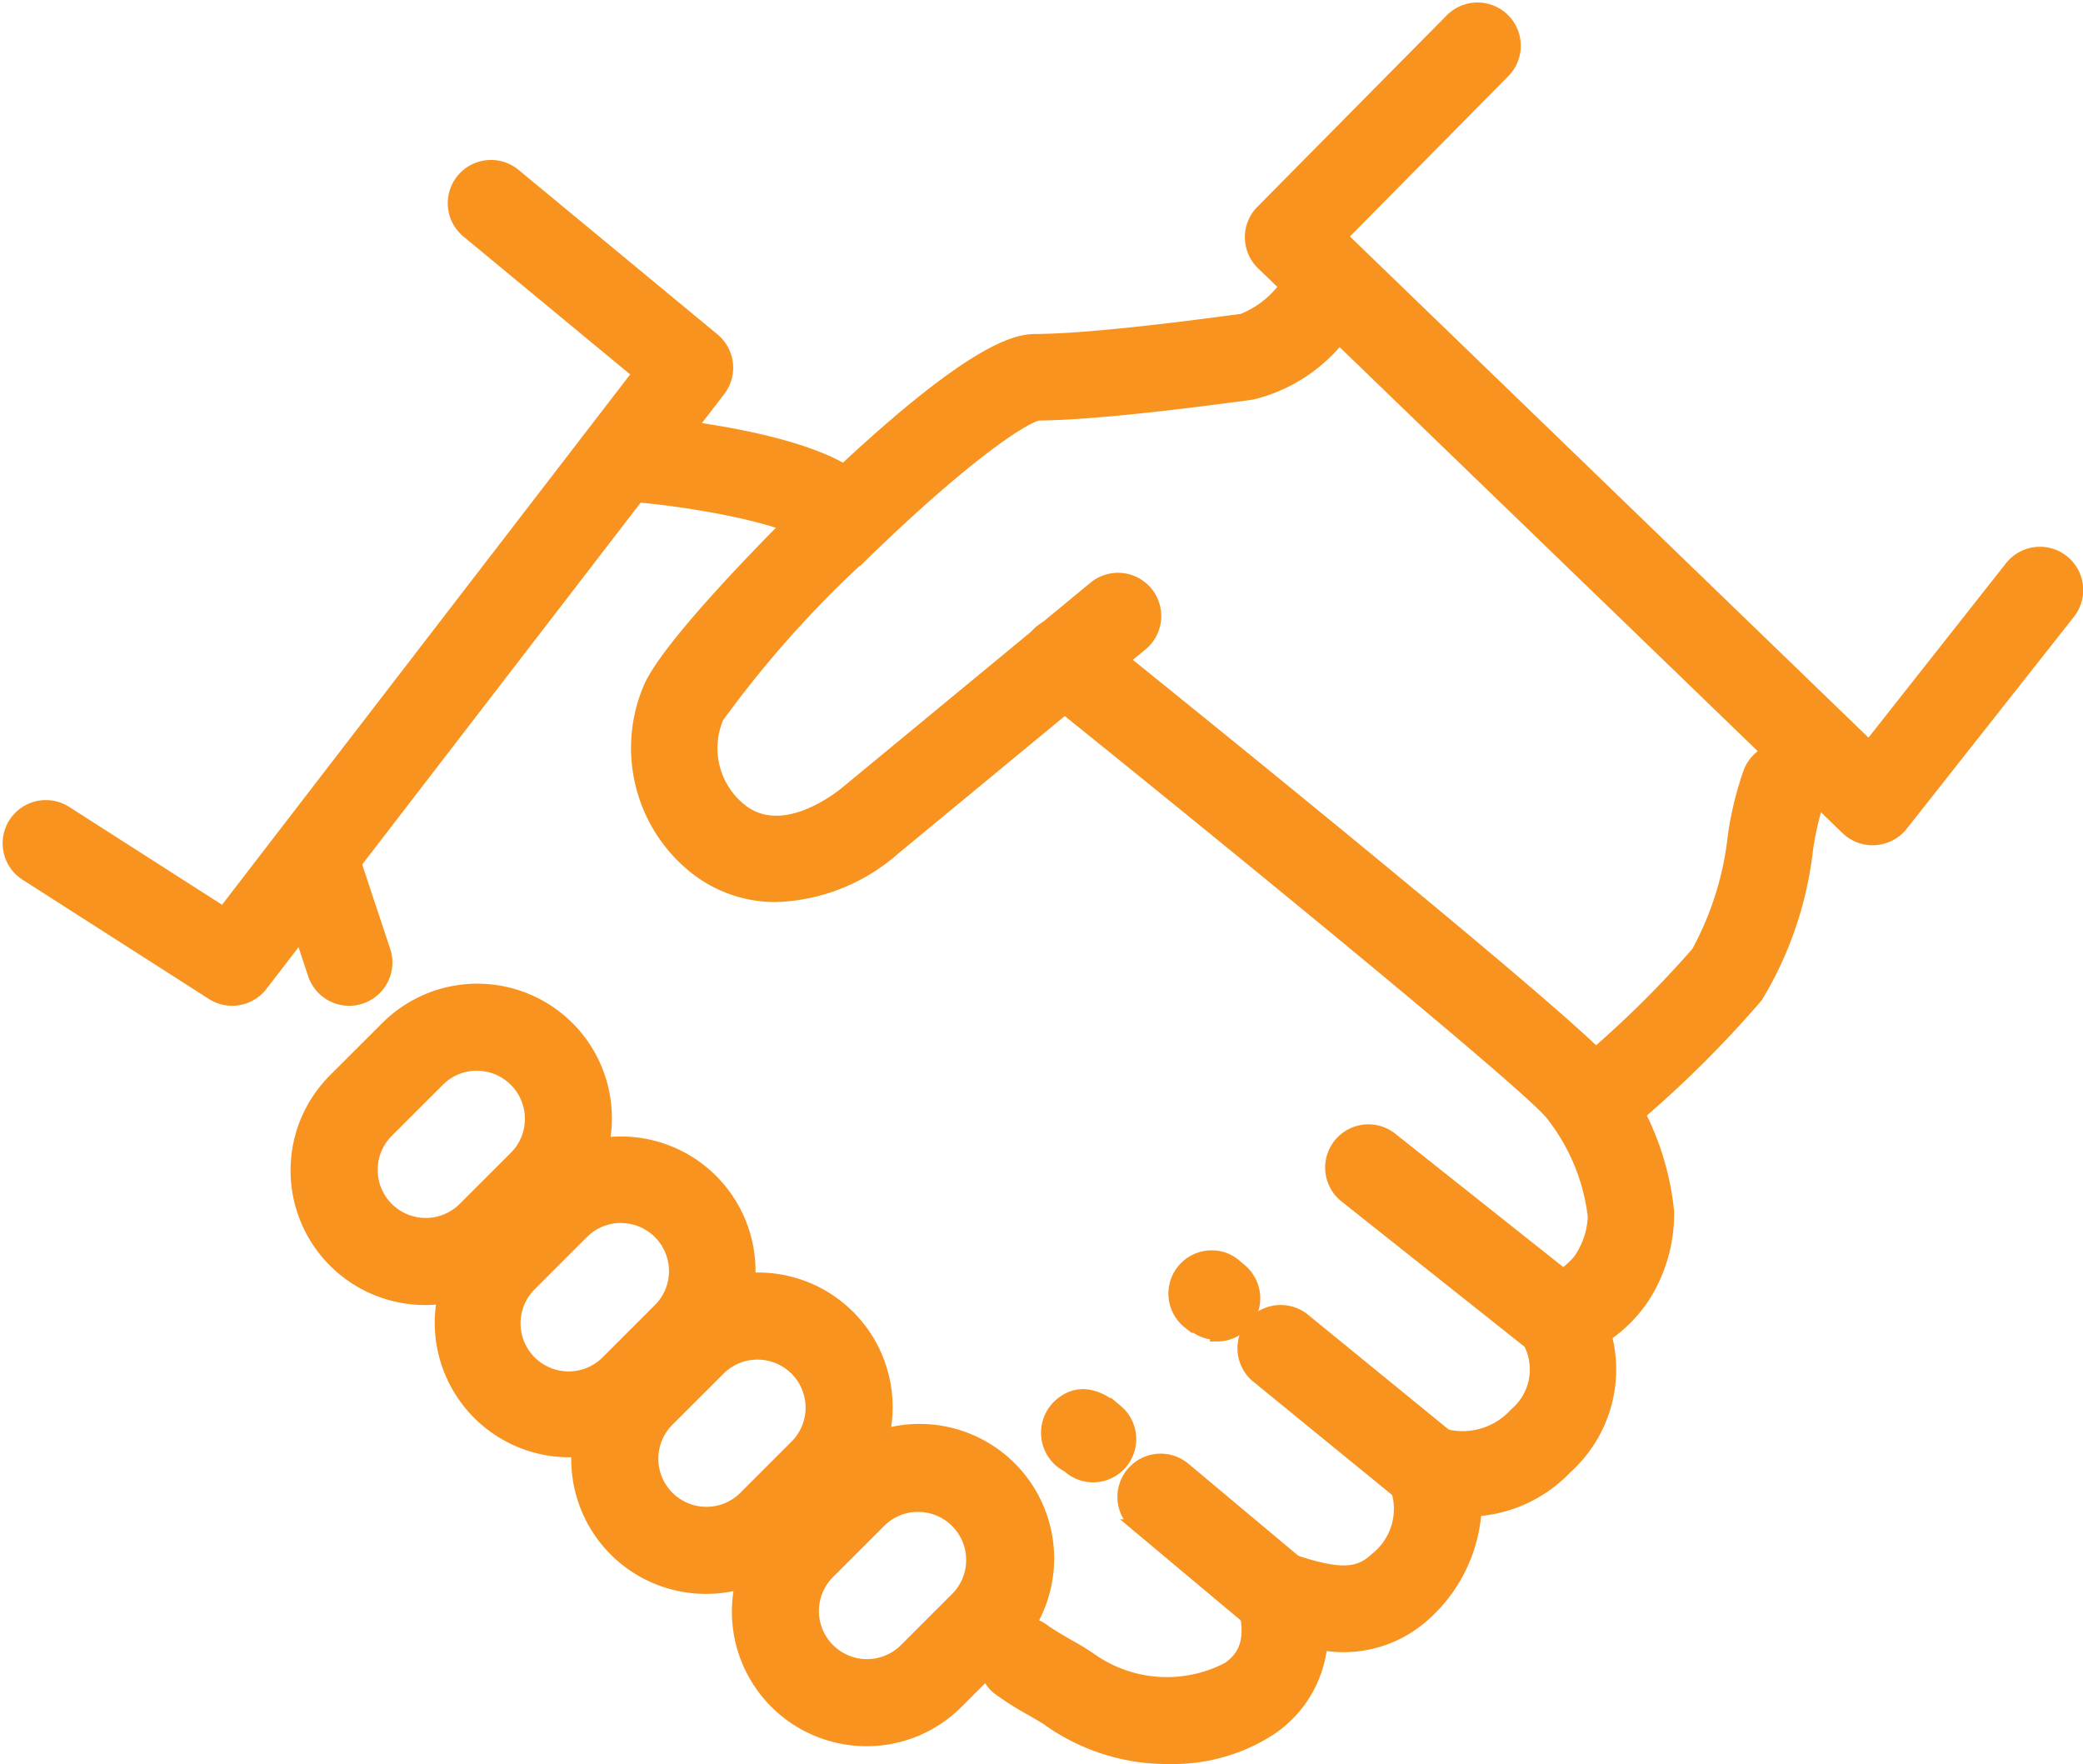
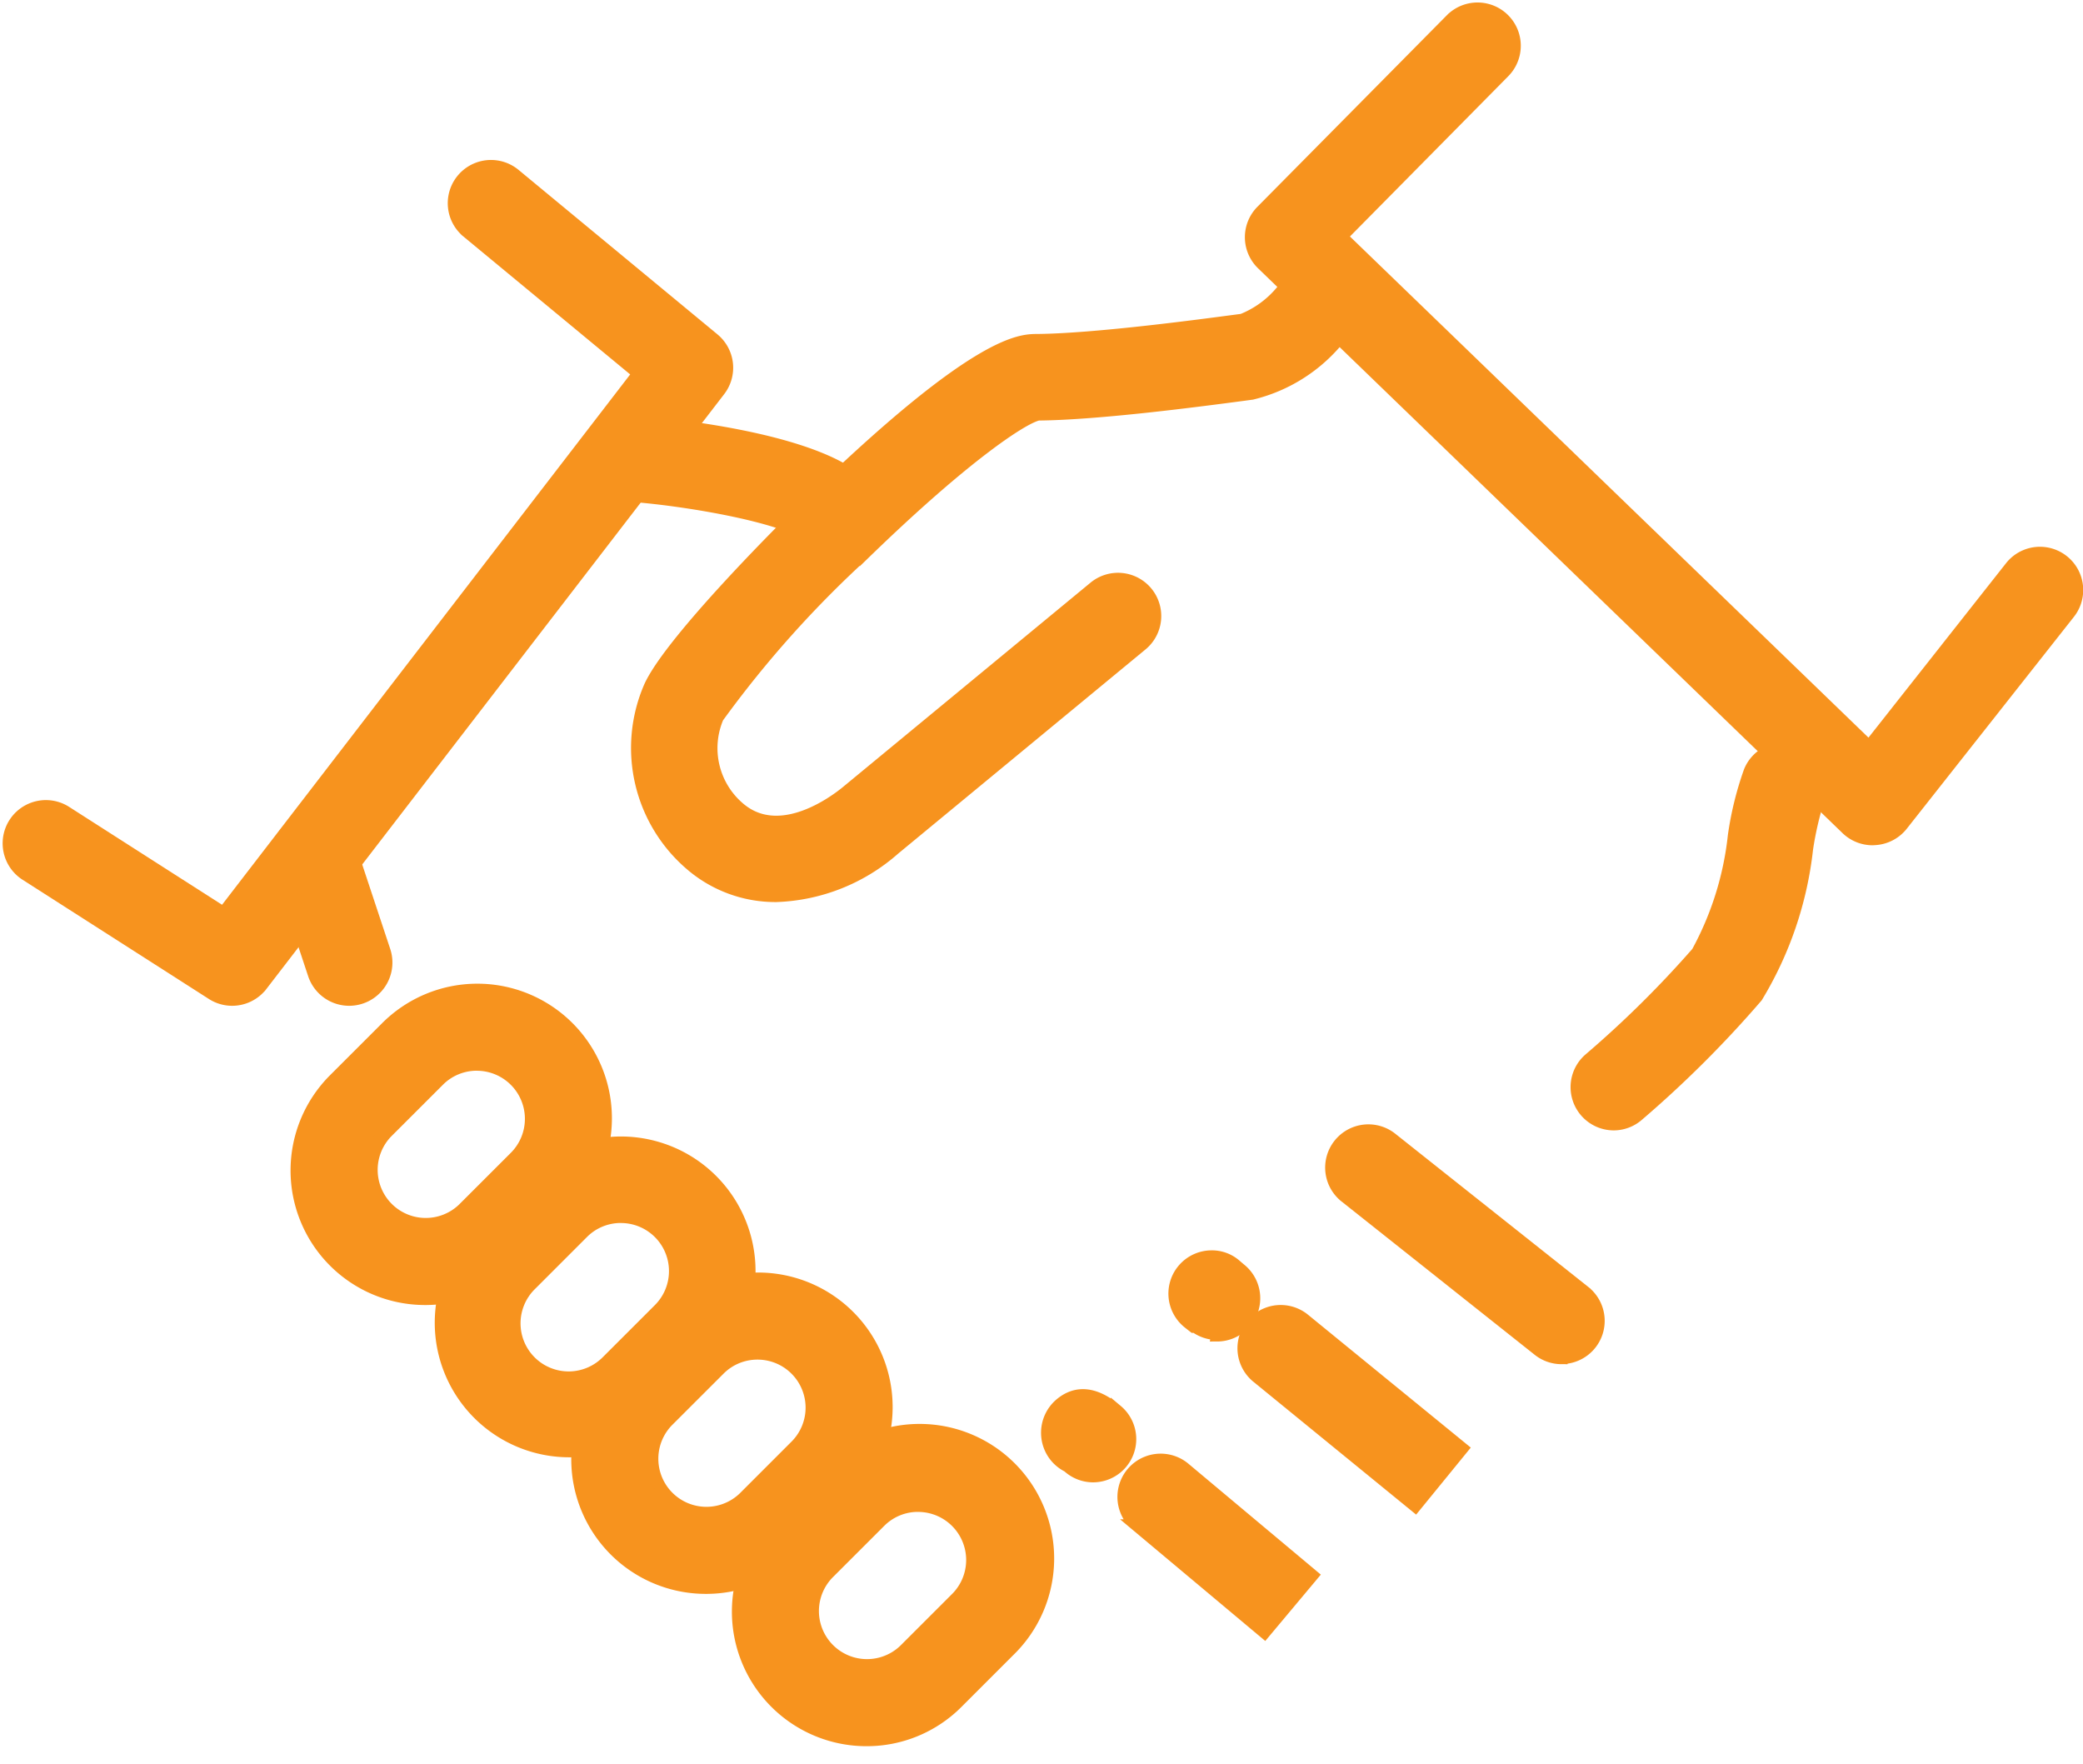
<svg xmlns="http://www.w3.org/2000/svg" width="51.209" height="43.364" viewBox="0 0 51.209 43.364">
  <g id="Group_1582" data-name="Group 1582" transform="translate(-614.794 -1018.786)">
    <g id="Group_493" data-name="Group 493" transform="translate(645.551 1019)">
      <g id="Group_492" data-name="Group 492">
        <g id="Group_491" data-name="Group 491">
          <g id="Group_490" data-name="Group 490">
            <g id="Group_489" data-name="Group 489">
              <path id="Path_500" data-name="Path 500" d="M453.517,2446.415a.915.915,0,0,1-.635-.257l-14.367-13.883a.913.913,0,0,1-.015-1.3l4.655-4.706a.913.913,0,0,1,1.3,1.284l-4,4.049,12.976,12.54,3.484-4.417a.913.913,0,0,1,1.434,1.131l-4.109,5.209a.914.914,0,0,1-.656.346Z" transform="translate(-438.238 -2426)" fill="#f7931e" stroke="#f7931e" stroke-width="0.3" />
            </g>
          </g>
        </g>
      </g>
    </g>
    <g id="Group_499" data-name="Group 499" transform="translate(630.448 1025.631)">
      <g id="Group_498" data-name="Group 498">
        <g id="Group_497" data-name="Group 497">
          <g id="Group_496" data-name="Group 496">
            <g id="Group_495" data-name="Group 495">
              <path id="Path_501" data-name="Path 501" d="M358.964,2477.493a3.184,3.184,0,0,1-2.1-.77,3.772,3.772,0,0,1-1.011-4.369c.463-1.035,2.934-3.57,4.177-4.765,3.9-3.75,4.942-3.758,5.336-3.761,1.378-.01,3.883-.342,4.825-.467l.228-.03a2.415,2.415,0,0,0,.964-.7.913.913,0,1,1,1.382,1.194,3.945,3.945,0,0,1-2.11,1.319l-.223.03c-1.06.14-3.534.468-5.028.482-.392.083-1.829,1.042-4.239,3.378a26.532,26.532,0,0,0-3.643,4.067,1.933,1.933,0,0,0,.529,2.235c1.009.861,2.381-.187,2.646-.406l6.085-5.022a.913.913,0,1,1,1.163,1.408l-6.085,5.023A4.615,4.615,0,0,1,358.964,2477.493Z" transform="translate(-355.532 -2462.313)" fill="#f7931e" stroke="#f7931e" stroke-width="0.3" />
            </g>
          </g>
        </g>
      </g>
    </g>
    <g id="Group_505" data-name="Group 505" transform="translate(653.553 1037.202)">
      <g id="Group_504" data-name="Group 504">
        <g id="Group_503" data-name="Group 503">
          <g id="Group_502" data-name="Group 502">
            <g id="Group_501" data-name="Group 501">
              <path id="Path_502" data-name="Path 502" d="M482.978,2534.9a.913.913,0,0,1-.6-1.6,25.757,25.757,0,0,0,2.655-2.624,7.7,7.7,0,0,0,.9-2.873,8.052,8.052,0,0,1,.387-1.574.913.913,0,1,1,1.678.719,7.9,7.9,0,0,0-.27,1.186,8.9,8.9,0,0,1-1.234,3.629,27.159,27.159,0,0,1-2.921,2.912A.91.91,0,0,1,482.978,2534.9Z" transform="translate(-482.064 -2525.678)" fill="#f7931e" stroke="#f7931e" stroke-width="0.3" />
            </g>
          </g>
        </g>
      </g>
    </g>
    <g id="Group_511" data-name="Group 511" transform="translate(638.993 1034.104)">
      <g id="Group_510" data-name="Group 510">
        <g id="Group_509" data-name="Group 509">
          <g id="Group_508" data-name="Group 508">
            <g id="Group_507" data-name="Group 507">
-               <path id="Path_503" data-name="Path 503" d="M406.874,2536.614a5.031,5.031,0,0,1-3-.95c-.044-.031-.233-.141-.37-.221a7.591,7.591,0,0,1-.835-.527.913.913,0,0,1,1.139-1.428c.088.07.431.27.615.377a6,6,0,0,1,.557.344,3.24,3.24,0,0,0,3.335.2c.3-.205.663-.589.386-1.543a.913.913,0,0,1,1.172-1.119c1.268.434,1.682.333,2.084-.038a1.554,1.554,0,0,0,.5-1.728.913.913,0,0,1,1-1.367,1.742,1.742,0,0,0,1.908-.444l.07-.065a1.424,1.424,0,0,0,.133-1.936h0a.913.913,0,0,1,1-1.44,2.063,2.063,0,0,0,.387-.362,2,2,0,0,0,.356-1.06,4.978,4.978,0,0,0-1.061-2.536c-.7-.825-7.877-6.69-12.53-10.43a.913.913,0,1,1,1.144-1.423c1.2.964,11.74,9.449,12.778,10.672a6.728,6.728,0,0,1,1.491,3.594,3.788,3.788,0,0,1-.606,2.112,3.461,3.461,0,0,1-.927.936,3.248,3.248,0,0,1-.928,3.212l-.057.054a3.37,3.37,0,0,1-2.216,1.029,3.767,3.767,0,0,1-1.2,2.523,2.97,2.97,0,0,1-2.59.764,2.834,2.834,0,0,1-1.257,2.1A4.393,4.393,0,0,1,406.874,2536.614Z" transform="translate(-402.325 -2508.718)" fill="#f7931e" stroke="#f7931e" stroke-width="0.3" />
-             </g>
+               </g>
          </g>
        </g>
      </g>
    </g>
    <g id="Group_517" data-name="Group 517" transform="translate(642.415 1054.671)">
      <g id="Group_516" data-name="Group 516">
        <g id="Group_515" data-name="Group 515">
          <g id="Group_514" data-name="Group 514">
            <g id="Group_513" data-name="Group 513">
              <path id="Path_504" data-name="Path 504" d="M424.534,2625.588l-3.139-2.63a.913.913,0,0,1,1.173-1.4l3.139,2.629Z" transform="translate(-421.068 -2621.345)" fill="#f7931e" stroke="#f7931e" stroke-width="0.3" />
            </g>
          </g>
        </g>
      </g>
    </g>
    <g id="Group_523" data-name="Group 523" transform="translate(640.538 1053.086)">
      <g id="Group_522" data-name="Group 522">
        <g id="Group_521" data-name="Group 521">
          <g id="Group_520" data-name="Group 520">
            <g id="Group_519" data-name="Group 519">
              <path id="Path_505" data-name="Path 505" d="M411.919,2614.657a.91.91,0,0,1-.586-.213l-.041-.034a.909.909,0,0,1-.368-.336.925.925,0,0,1,.176-1.18c.4-.346.872-.3,1.4.15a.913.913,0,0,1-.587,1.613Z" transform="translate(-410.787 -2612.667)" fill="#f7931e" stroke="#f7931e" stroke-width="0.3" />
            </g>
          </g>
        </g>
      </g>
    </g>
    <g id="Group_529" data-name="Group 529" transform="translate(645.355 1051.011)">
      <g id="Group_528" data-name="Group 528">
        <g id="Group_527" data-name="Group 527">
          <g id="Group_526" data-name="Group 526">
            <g id="Group_525" data-name="Group 525">
              <path id="Path_506" data-name="Path 506" d="M441.4,2606.1l-3.892-3.177a.913.913,0,0,1,1.154-1.415l3.892,3.177Z" transform="translate(-437.168 -2601.303)" fill="#f7931e" stroke="#f7931e" stroke-width="0.3" />
            </g>
          </g>
        </g>
      </g>
    </g>
    <g id="Group_535" data-name="Group 535" transform="translate(643.672 1049.637)">
      <g id="Group_534" data-name="Group 534">
        <g id="Group_533" data-name="Group 533">
          <g id="Group_532" data-name="Group 532">
            <g id="Group_531" data-name="Group 531">
              <path id="Path_507" data-name="Path 507" d="M429,2595.717a.907.907,0,0,1-.537-.175h-.041l0,0-.1-.078h0l-.036-.029h0a.913.913,0,0,1,.576-1.621.878.878,0,0,1,.577.208v0l.117.1.016.013h0l0,0a.913.913,0,0,1-.578,1.62Z" transform="translate(-427.953 -2593.778)" fill="#f7931e" stroke="#f7931e" stroke-width="0.3" />
            </g>
          </g>
        </g>
      </g>
    </g>
    <g id="Group_541" data-name="Group 541" transform="translate(647.536 1046.589)">
      <g id="Group_540" data-name="Group 540">
        <g id="Group_539" data-name="Group 539">
          <g id="Group_538" data-name="Group 538">
            <g id="Group_537" data-name="Group 537">
              <path id="Path_508" data-name="Path 508" d="M454.754,2582.669a.908.908,0,0,1-.567-.2l-4.733-3.757a.913.913,0,1,1,1.135-1.43l4.733,3.757a.913.913,0,0,1-.568,1.628Z" transform="translate(-449.109 -2577.087)" fill="#f7931e" stroke="#f7931e" stroke-width="0.3" />
            </g>
          </g>
        </g>
      </g>
    </g>
    <g id="Group_547" data-name="Group 547" transform="translate(615 1022.868)">
      <g id="Group_546" data-name="Group 546">
        <g id="Group_545" data-name="Group 545">
          <g id="Group_544" data-name="Group 544">
            <g id="Group_543" data-name="Group 543">
              <path id="Path_509" data-name="Path 509" d="M276.435,2467.676a.908.908,0,0,1-.492-.144l-4.59-2.937a.913.913,0,0,1,.984-1.538l3.884,2.486,10.206-13.261-4.211-3.482a.913.913,0,1,1,1.164-1.407l4.89,4.044a.913.913,0,0,1,.142,1.261l-11.254,14.622A.913.913,0,0,1,276.435,2467.676Z" transform="translate(-270.933 -2447.183)" fill="#f7931e" stroke="#f7931e" stroke-width="0.3" />
            </g>
          </g>
        </g>
      </g>
    </g>
    <g id="Group_553" data-name="Group 553" transform="translate(629.531 1029.153)">
      <g id="Group_552" data-name="Group 552">
        <g id="Group_551" data-name="Group 551">
          <g id="Group_550" data-name="Group 550">
            <g id="Group_549" data-name="Group 549">
              <path id="Path_510" data-name="Path 510" d="M356.267,2484.635a.91.91,0,0,1-.572-.2c-.614-.495-2.959-.9-4.35-1.012a.913.913,0,1,1,.151-1.82c.669.056,4.071.385,5.343,1.408a.913.913,0,0,1-.573,1.625Z" transform="translate(-350.507 -2481.599)" fill="#f7931e" stroke="#f7931e" stroke-width="0.3" />
            </g>
          </g>
        </g>
      </g>
    </g>
    <g id="Group_559" data-name="Group 559" transform="translate(621.598 1038.924)">
      <g id="Group_558" data-name="Group 558">
        <g id="Group_557" data-name="Group 557">
          <g id="Group_556" data-name="Group 556">
            <g id="Group_555" data-name="Group 555">
              <path id="Path_511" data-name="Path 511" d="M308.844,2539.545a.913.913,0,0,1-.866-.625l-.866-2.611a.913.913,0,0,1,1.733-.575l.866,2.611a.913.913,0,0,1-.867,1.2Z" transform="translate(-307.064 -2535.108)" fill="#f7931e" stroke="#f7931e" stroke-width="0.3" />
            </g>
          </g>
        </g>
      </g>
    </g>
    <g id="Group_565" data-name="Group 565" transform="translate(632.933 1053.976)">
      <g id="Group_564" data-name="Group 564">
        <g id="Group_563" data-name="Group 563">
          <g id="Group_562" data-name="Group 562">
            <g id="Group_561" data-name="Group 561">
              <path id="Path_512" data-name="Path 512" d="M372.3,2625.121a3.158,3.158,0,0,1-2.232-5.392l1.271-1.27a3.158,3.158,0,1,1,4.463,4.468l-1.27,1.27A3.135,3.135,0,0,1,372.3,2625.121Zm1.27-5.76a1.32,1.32,0,0,0-.941.39l-1.271,1.27a1.332,1.332,0,0,0,1.882,1.885l1.271-1.27a1.332,1.332,0,0,0-.941-2.274Z" transform="translate(-369.138 -2617.535)" fill="#f7931e" stroke="#f7931e" stroke-width="0.3" />
            </g>
          </g>
        </g>
      </g>
    </g>
    <g id="Group_571" data-name="Group 571" transform="translate(628.989 1050.232)">
      <g id="Group_570" data-name="Group 570">
        <g id="Group_569" data-name="Group 569">
          <g id="Group_568" data-name="Group 568">
            <g id="Group_567" data-name="Group 567">
              <path id="Path_513" data-name="Path 513" d="M350.7,2604.624a3.158,3.158,0,0,1-2.233-5.392l1.271-1.27a3.158,3.158,0,1,1,4.464,4.468l-1.27,1.27A3.136,3.136,0,0,1,350.7,2604.624Zm1.27-5.759a1.323,1.323,0,0,0-.941.389l-1.271,1.27a1.332,1.332,0,0,0,1.882,1.885l1.271-1.271a1.331,1.331,0,0,0-.941-2.273Z" transform="translate(-347.542 -2597.038)" fill="#f7931e" stroke="#f7931e" stroke-width="0.3" />
            </g>
          </g>
        </g>
      </g>
    </g>
    <g id="Group_577" data-name="Group 577" transform="translate(625.631 1046.874)">
      <g id="Group_576" data-name="Group 576">
        <g id="Group_575" data-name="Group 575">
          <g id="Group_574" data-name="Group 574">
            <g id="Group_573" data-name="Group 573">
              <path id="Path_514" data-name="Path 514" d="M332.31,2586.231a3.158,3.158,0,0,1-2.232-5.391l1.271-1.271a3.158,3.158,0,1,1,4.464,4.469l-1.271,1.27A3.135,3.135,0,0,1,332.31,2586.231Zm1.27-5.76a1.322,1.322,0,0,0-.941.389l-1.271,1.271a1.332,1.332,0,1,0,1.882,1.885l1.271-1.27a1.332,1.332,0,0,0-.941-2.274Z" transform="translate(-329.152 -2578.645)" fill="#f7931e" stroke="#f7931e" stroke-width="0.3" />
            </g>
          </g>
        </g>
      </g>
    </g>
    <g id="Group_583" data-name="Group 583" transform="translate(622.088 1043.131)">
      <g id="Group_582" data-name="Group 582">
        <g id="Group_581" data-name="Group 581">
          <g id="Group_580" data-name="Group 580">
            <g id="Group_579" data-name="Group 579">
              <path id="Path_515" data-name="Path 515" d="M312.909,2565.734a3.158,3.158,0,0,1-2.233-5.392l1.271-1.27a3.158,3.158,0,1,1,4.463,4.469l-1.27,1.269A3.135,3.135,0,0,1,312.909,2565.734Zm1.271-5.76a1.323,1.323,0,0,0-.941.39l-1.271,1.27a1.332,1.332,0,0,0,1.882,1.885l1.271-1.27a1.332,1.332,0,0,0-.941-2.274Z" transform="translate(-309.751 -2558.148)" fill="#f7931e" stroke="#f7931e" stroke-width="0.3" />
            </g>
          </g>
        </g>
      </g>
    </g>
  </g>
</svg>